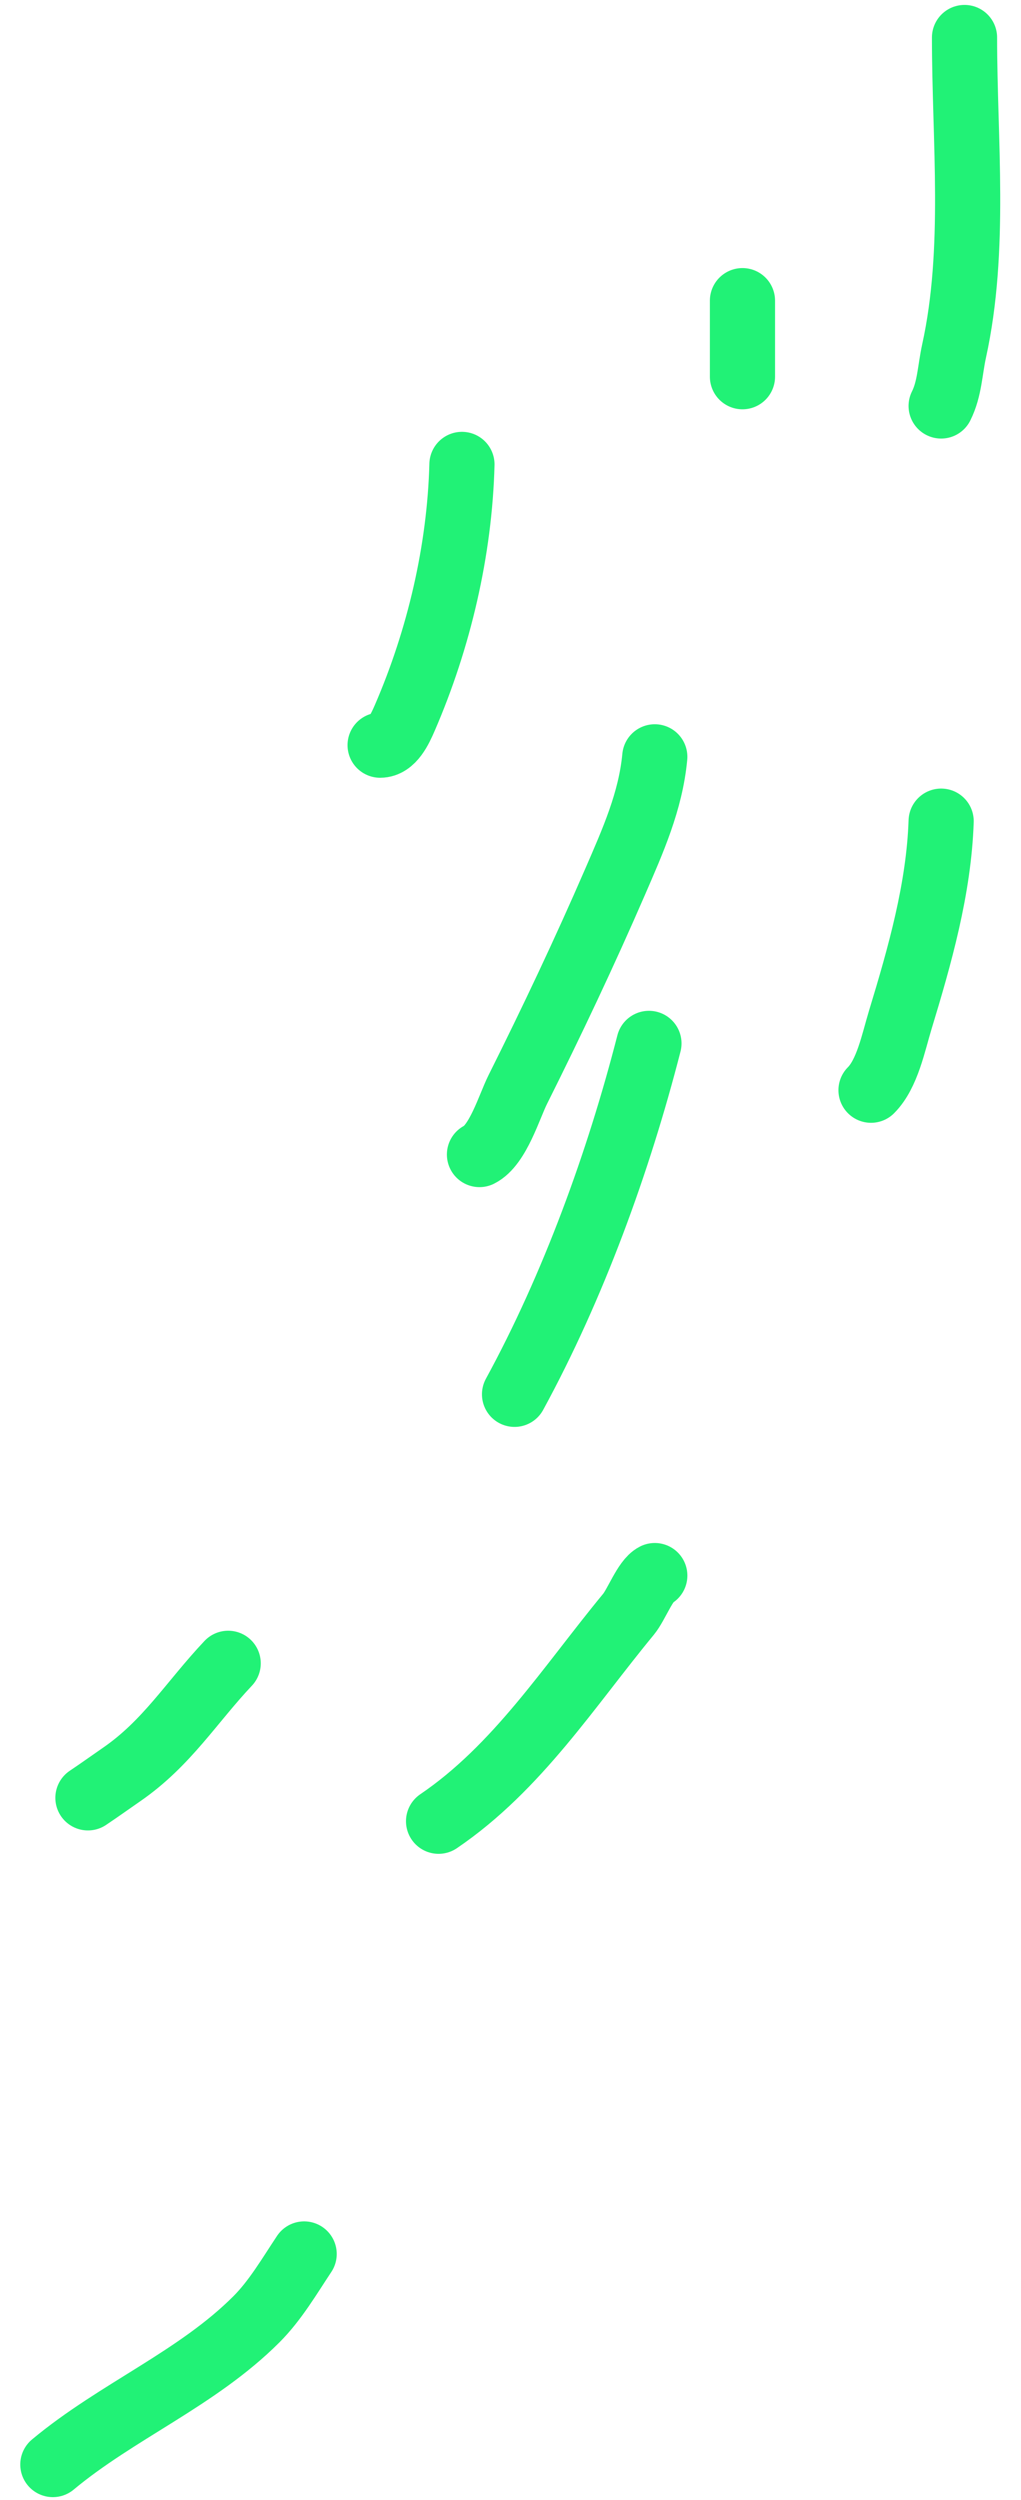
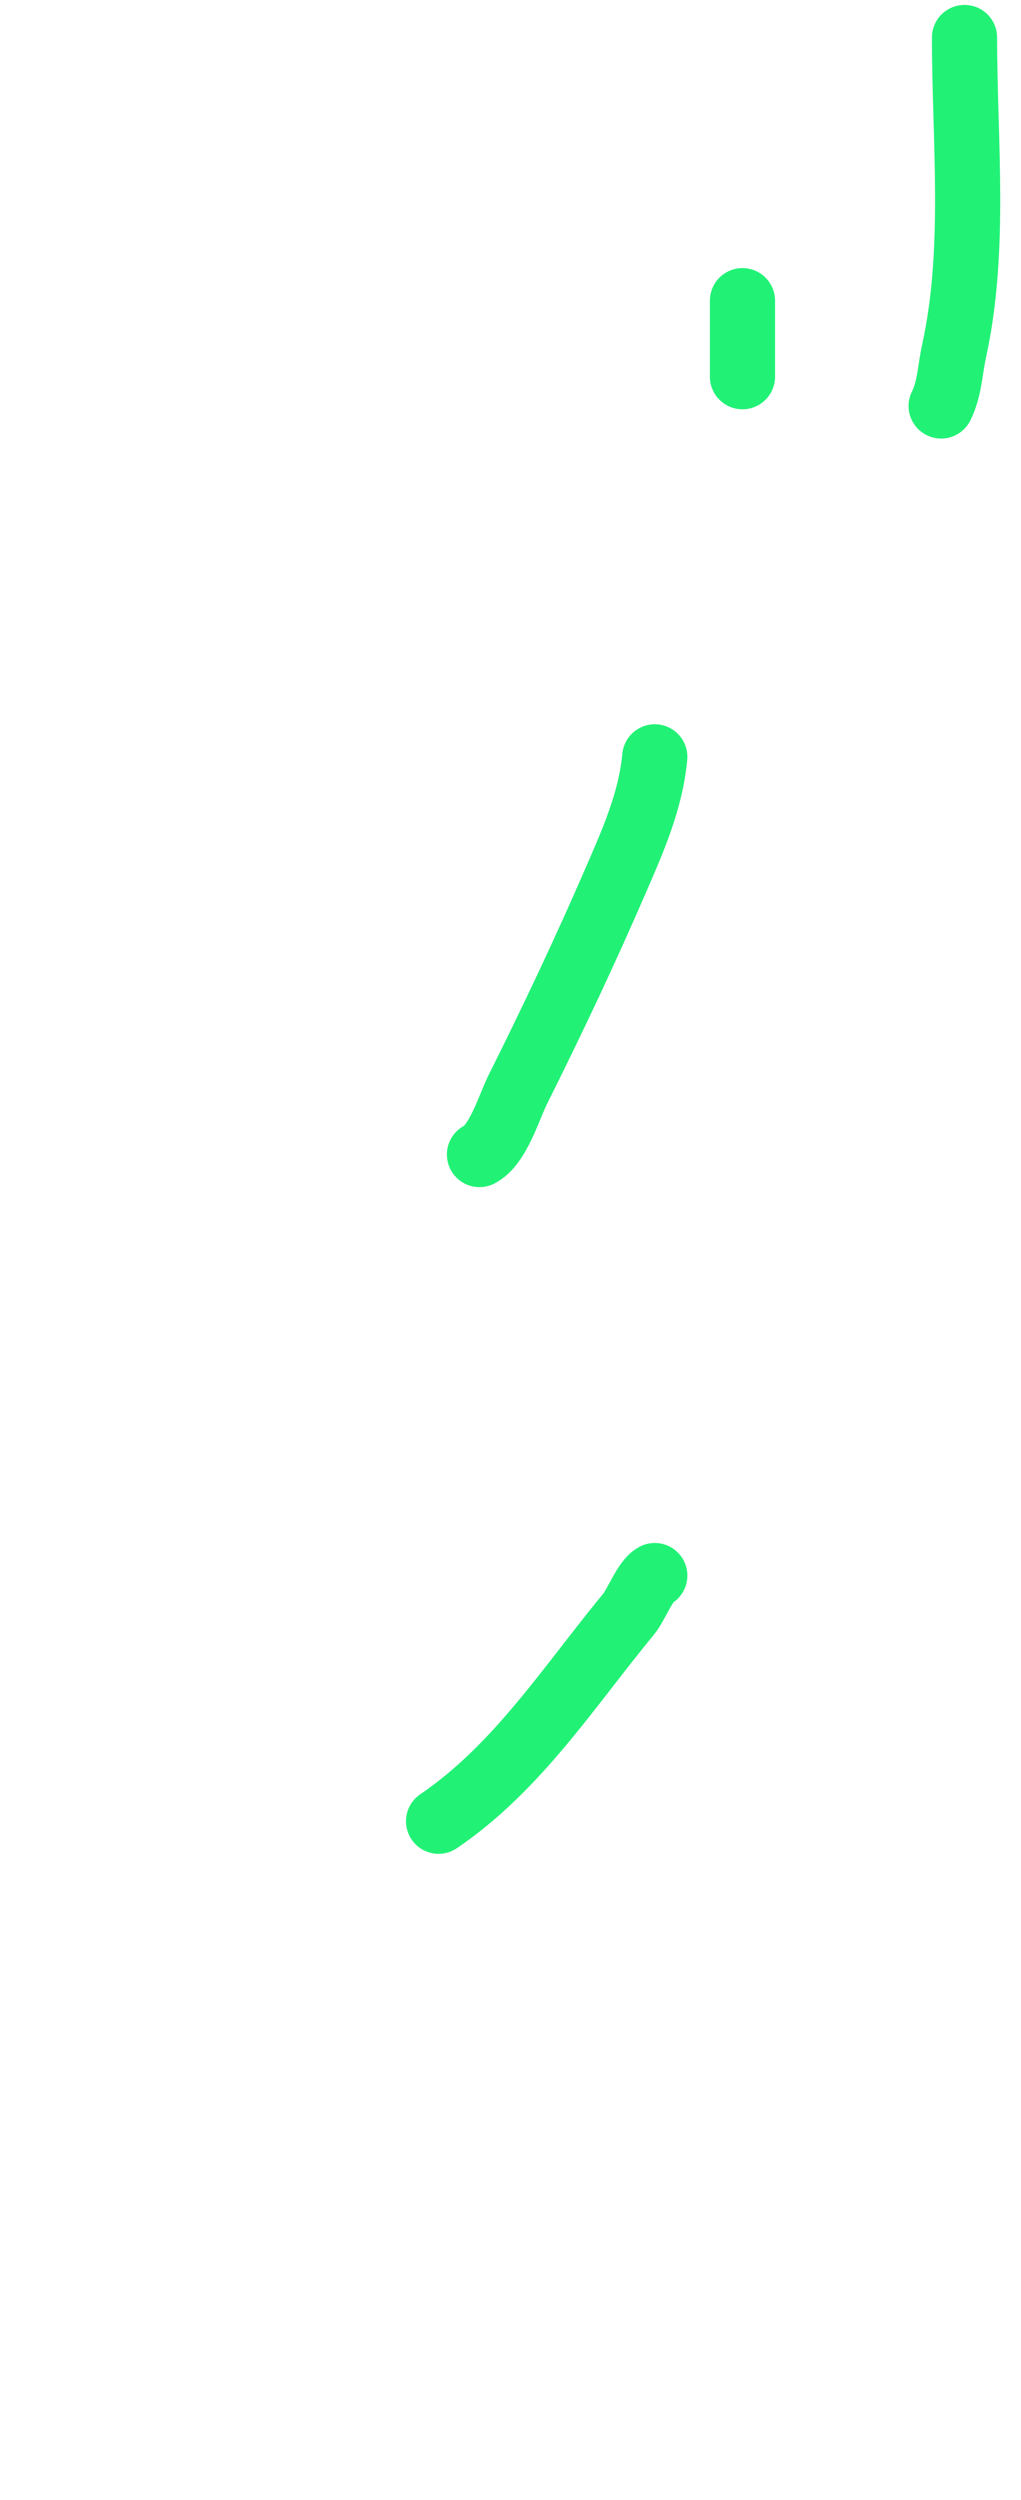
<svg xmlns="http://www.w3.org/2000/svg" width="47" height="115" viewBox="0 0 47 115" fill="none">
  <path d="M30.142 34.815C29.95 36.858 29.131 38.681 28.319 40.554C26.918 43.784 25.41 46.97 23.835 50.119C23.443 50.903 22.923 52.682 22.072 53.108" stroke="#21F276" stroke-width="3" stroke-linecap="round" />
-   <path d="M29.873 47.997C28.477 53.441 26.394 59.173 23.686 64.138" stroke="#21F276" stroke-width="3" stroke-linecap="round" />
-   <path d="M21.265 21.364C21.163 25.316 20.206 29.394 18.634 33.022C18.405 33.551 18.067 34.277 17.498 34.277" stroke="#21F276" stroke-width="3" stroke-linecap="round" />
-   <path d="M10.504 76.513C8.81 78.307 7.688 80.185 5.602 81.624C5.076 81.987 4.571 82.351 4.048 82.7" stroke="#21F276" stroke-width="3" stroke-linecap="round" />
  <path d="M20.189 83.776C23.817 81.314 26.197 77.567 28.932 74.256C29.298 73.812 29.703 72.697 30.142 72.477" stroke="#21F276" stroke-width="3" stroke-linecap="round" />
  <path d="M34.178 13.831V17.328" stroke="#21F276" stroke-width="3" stroke-linecap="round" />
-   <path d="M43.324 37.774C43.221 40.874 42.339 43.971 41.441 46.92C41.128 47.95 40.848 49.397 40.096 50.149" stroke="#21F276" stroke-width="3" stroke-linecap="round" />
  <path d="M44.4 1.726C44.4 6.463 44.942 11.487 43.922 16.133C43.726 17.027 43.718 17.887 43.324 18.674" stroke="#21F276" stroke-width="3" stroke-linecap="round" />
-   <path d="M2.433 113.368C5.384 110.909 9.073 109.419 11.804 106.687C12.677 105.814 13.324 104.7 14.001 103.683" stroke="#21F276" stroke-width="3" stroke-linecap="round" />
</svg>